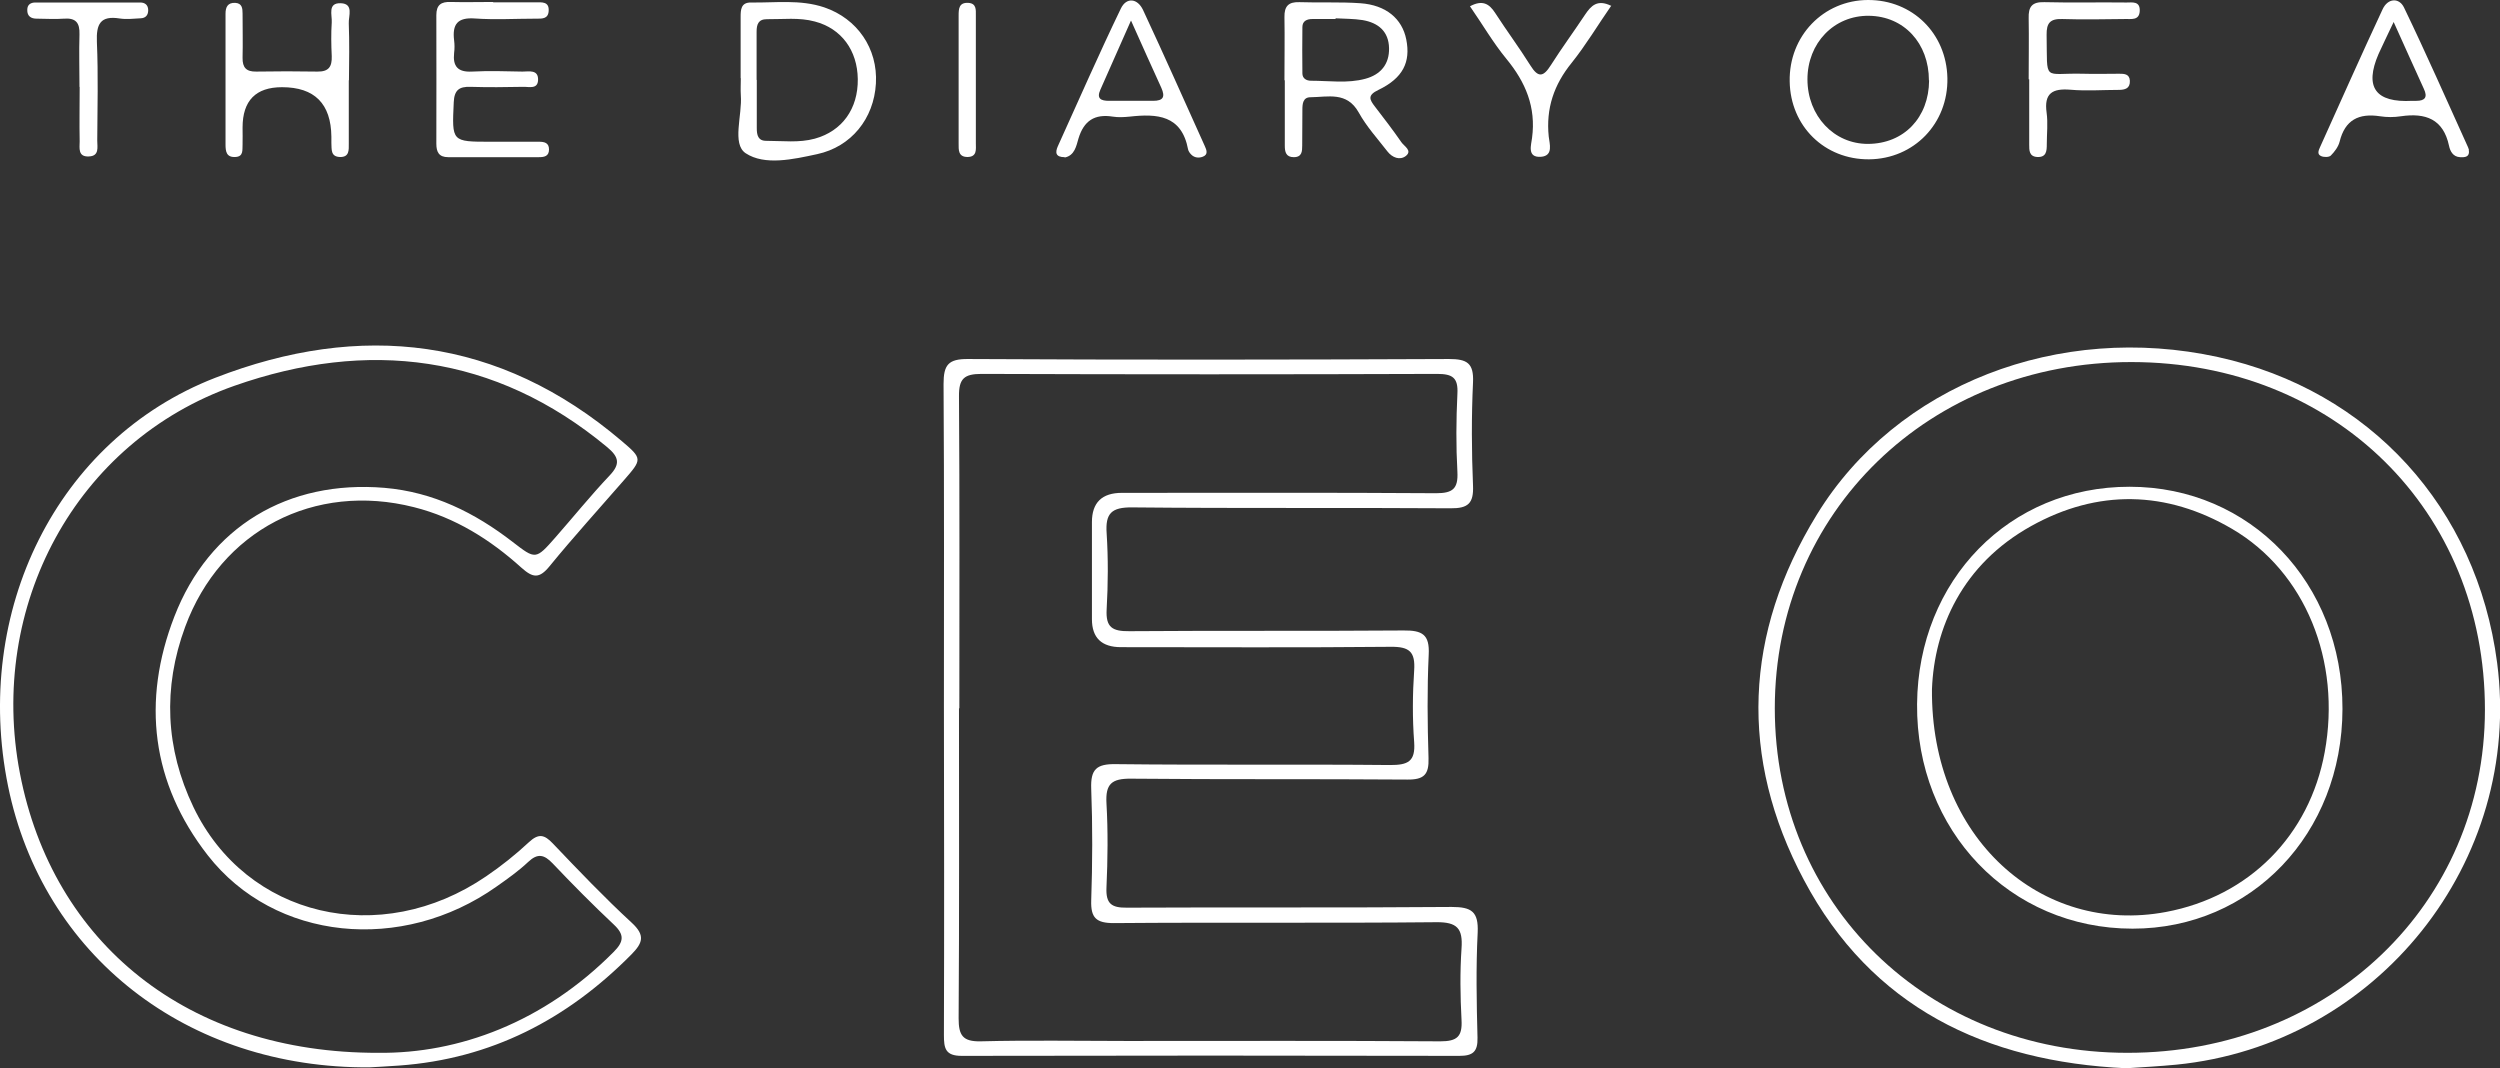
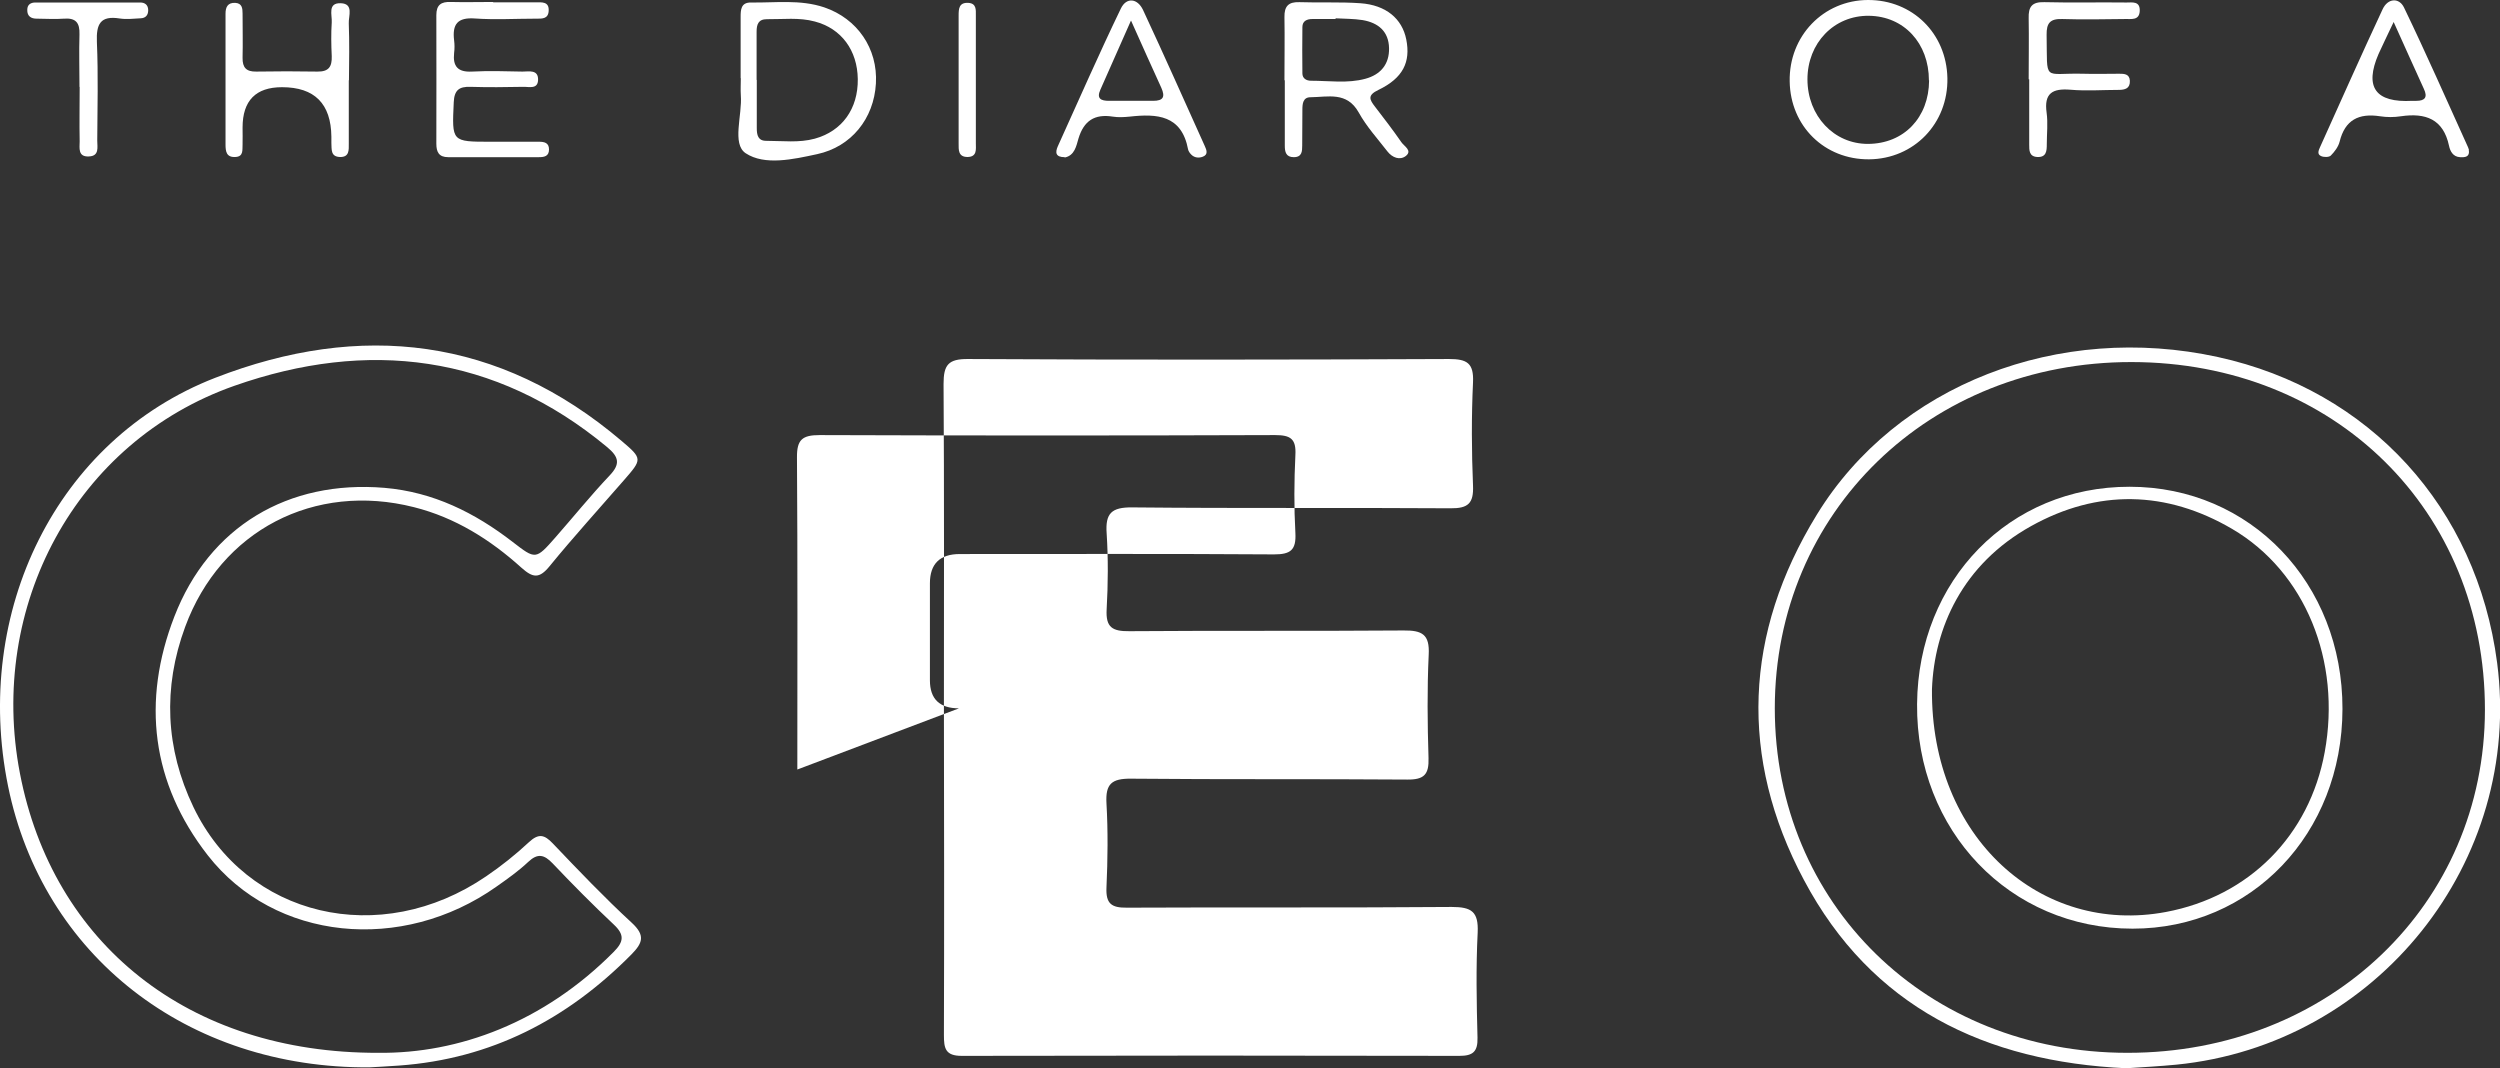
<svg xmlns="http://www.w3.org/2000/svg" id="Layer_2" data-name="Layer 2" viewBox="0 0 139.34 59.54">
  <rect x="0" y="0" width="139.34" height="59.54" fill="#333333" stroke="none" />
  <defs>
    <style>
      .cls-1 {
        fill: #fff;
        stroke-width: 0px;
      }
    </style>
  </defs>
  <g id="Layer_1-2" data-name="Layer 1">
    <g>
-       <path class="cls-1" d="M52.61,39.5c0-6.03.02-12.07-.02-18.1,0-1.06.26-1.4,1.37-1.39,8.93.05,17.86.04,26.8,0,1,0,1.39.22,1.34,1.3-.09,1.92-.08,3.84,0,5.76.04.98-.27,1.27-1.25,1.26-5.92-.04-11.83.01-17.75-.05-1.15-.01-1.5.33-1.42,1.45.09,1.4.08,2.82,0,4.23-.06,1.02.33,1.23,1.27,1.22,5.09-.04,10.19,0,15.28-.04,1.04-.01,1.46.22,1.4,1.35-.09,1.92-.07,3.84-.01,5.76.03.91-.24,1.21-1.18,1.2-5.13-.04-10.26,0-15.4-.05-1.08-.01-1.43.29-1.37,1.37.09,1.56.07,3.13,0,4.7-.04.9.28,1.13,1.14,1.12,6.03-.03,12.07.01,18.1-.04,1.11,0,1.5.26,1.45,1.42-.1,1.95-.06,3.92-.01,5.87.02.78-.26,1.01-1.01,1.01-9.25-.02-18.49-.02-27.74,0-.91,0-.99-.42-.99-1.15.02-6.07.01-12.14,0-18.22ZM53.45,39.48c0,5.76.02,11.52-.02,17.28,0,.94.22,1.3,1.23,1.28,2.7-.07,5.41-.02,8.11-.02,5.84,0,11.67-.02,17.51.02.94,0,1.23-.27,1.18-1.19-.07-1.33-.09-2.67,0-3.99.08-1.11-.24-1.47-1.4-1.46-5.99.06-11.99,0-17.98.05-.98,0-1.29-.29-1.26-1.26.07-2.07.08-4.15,0-6.23-.04-1.08.29-1.39,1.38-1.37,5.09.06,10.19,0,15.28.05.98,0,1.42-.18,1.34-1.28-.1-1.32-.09-2.67,0-3.99.07-1.04-.26-1.33-1.3-1.32-5.01.05-10.03.02-15.04.02q-1.62,0-1.62-1.56c0-1.8,0-3.6,0-5.41q0-1.63,1.67-1.63c5.84,0,11.67-.02,17.51.02.92,0,1.24-.24,1.19-1.19-.08-1.45-.07-2.9,0-4.35.05-.9-.27-1.11-1.13-1.11-8.46.03-16.92.03-25.39,0-.97,0-1.27.26-1.26,1.25.04,5.8.02,11.6.02,17.39Z" />
+       <path class="cls-1" d="M52.61,39.5c0-6.03.02-12.07-.02-18.1,0-1.06.26-1.4,1.37-1.39,8.93.05,17.86.04,26.8,0,1,0,1.39.22,1.34,1.3-.09,1.92-.08,3.84,0,5.76.04.98-.27,1.27-1.25,1.26-5.92-.04-11.83.01-17.75-.05-1.15-.01-1.5.33-1.42,1.45.09,1.4.08,2.82,0,4.23-.06,1.02.33,1.23,1.27,1.22,5.09-.04,10.19,0,15.28-.04,1.04-.01,1.46.22,1.4,1.35-.09,1.92-.07,3.84-.01,5.76.03.91-.24,1.21-1.18,1.2-5.13-.04-10.26,0-15.4-.05-1.08-.01-1.43.29-1.37,1.37.09,1.56.07,3.13,0,4.7-.04.9.28,1.13,1.14,1.12,6.03-.03,12.07.01,18.1-.04,1.11,0,1.5.26,1.45,1.42-.1,1.95-.06,3.92-.01,5.87.02.78-.26,1.01-1.01,1.01-9.25-.02-18.49-.02-27.74,0-.91,0-.99-.42-.99-1.15.02-6.07.01-12.14,0-18.22ZM53.45,39.48q-1.62,0-1.62-1.56c0-1.8,0-3.6,0-5.41q0-1.63,1.67-1.63c5.84,0,11.67-.02,17.51.02.92,0,1.24-.24,1.19-1.19-.08-1.45-.07-2.9,0-4.35.05-.9-.27-1.11-1.13-1.11-8.46.03-16.92.03-25.39,0-.97,0-1.27.26-1.26,1.25.04,5.8.02,11.6.02,17.39Z" />
      <path class="cls-1" d="M20.63,59.49c-10.23.08-18.26-6.26-20.18-15.67-1.98-9.73,2.7-19.32,11.54-22.76,8.11-3.15,15.83-2.29,22.66,3.52,1.17.99,1.14,1.02.13,2.18-1.39,1.6-2.81,3.16-4.15,4.8-.58.71-.93.65-1.57.08-1.73-1.56-3.68-2.79-5.98-3.37-5.55-1.41-10.78,1.29-12.76,6.67-1.25,3.39-1.1,6.78.46,10.04,2.94,6.14,10.41,7.9,16.32,3.86.84-.57,1.64-1.21,2.38-1.9.54-.5.86-.43,1.34.08,1.43,1.5,2.87,3.01,4.39,4.41.77.71.61,1.13-.02,1.77-3.58,3.62-7.82,5.82-12.94,6.19-.66.05-1.33.08-1.65.1ZM21.09,58.68c4.47.05,9.22-1.7,13.11-5.62.57-.57.62-.96.01-1.53-1.17-1.1-2.3-2.24-3.41-3.41-.47-.49-.83-.58-1.36-.08-.54.51-1.15.94-1.76,1.37-5.28,3.74-12.37,3.04-16.1-1.74-3.14-4.03-3.69-8.59-1.86-13.31,1.94-5.01,6.34-7.62,11.71-7.17,2.71.23,5.03,1.38,7.15,3.02,1.27.98,1.28.99,2.37-.25,1.01-1.15,1.97-2.34,3.02-3.45.62-.65.53-1.04-.13-1.59-6.26-5.2-13.37-6.02-20.77-3.42C4.2,24.62-.68,33.81,1.11,43.1c1.82,9.45,9.33,15.61,19.99,15.58Z" />
      <path class="cls-1" d="M118.5,59.54c-7.85-.36-14.2-3.41-17.96-10.5-3.63-6.82-3.33-13.75.72-20.35,4.45-7.26,13.5-10.73,22.36-8.79,8.46,1.85,14.43,8.39,15.56,17.04,1.45,11.09-6.69,21.29-17.88,22.4-.93.09-1.87.14-2.79.2ZM98.92,39.48c0,10.91,8.48,19.2,19.66,19.2,11.27,0,19.91-8.29,19.92-19.11.01-11.12-8.38-19.38-19.7-19.39-11.25-.01-19.88,8.36-19.88,19.3Z" />
      <path class="cls-1" d="M71.59,4.47c0-1.17.02-2.35,0-3.52-.01-.6.22-.85.83-.83,1.13.04,2.27-.02,3.4.06,1.43.1,2.33.86,2.56,2.02.25,1.26-.18,2.15-1.55,2.81-.63.3-.5.54-.19.94.5.65,1,1.3,1.47,1.98.15.22.62.46.25.76-.33.26-.76.1-1.03-.25-.55-.71-1.17-1.39-1.6-2.17-.66-1.18-1.71-.86-2.69-.85-.42,0-.45.37-.45.69-.01.67,0,1.33-.01,2,0,.32-.01.65-.47.65-.44,0-.5-.3-.5-.64,0-1.21,0-2.43,0-3.64ZM74.44,1.03s0,.02,0,.03c-.43,0-.86,0-1.29,0-.31,0-.56.11-.56.45-.01.86-.01,1.72,0,2.58,0,.28.22.41.48.41,1.01,0,2.04.16,3.03-.11.85-.23,1.34-.81,1.32-1.71-.02-.93-.6-1.41-1.47-1.56-.5-.08-1.01-.07-1.52-.1Z" />
      <path class="cls-1" d="M41.28,4.36c0-1.13,0-2.27,0-3.4,0-.41.01-.83.58-.82,1.36.02,2.74-.18,4.08.27,1.85.63,2.99,2.3,2.88,4.24-.11,1.97-1.38,3.53-3.27,3.94-1.34.29-2.93.65-3.99-.05-.78-.52-.18-2.12-.27-3.24-.02-.31,0-.63,0-.94h0ZM42.18,4.45c0,.9,0,1.79,0,2.69,0,.38.06.72.55.71.89,0,1.8.12,2.68-.12,1.53-.42,2.42-1.67,2.4-3.32-.02-1.6-.91-2.82-2.39-3.21-.88-.24-1.78-.12-2.68-.13-.48,0-.57.3-.57.7,0,.9,0,1.79,0,2.69Z" />
      <path class="cls-1" d="M104.18,8.88c-2.49.02-4.39-1.85-4.43-4.34C99.7,2.01,101.63.01,104.11,0c2.48-.01,4.38,1.86,4.43,4.35.05,2.53-1.86,4.51-4.37,4.53ZM107.51,4.48c0-2.07-1.39-3.58-3.35-3.6-1.94-.02-3.42,1.52-3.42,3.54,0,2.04,1.48,3.61,3.38,3.6,1.99-.01,3.39-1.46,3.4-3.54Z" />
      <path class="cls-1" d="M27.5.13c.78,0,1.57,0,2.35,0,.34,0,.77-.06.73.49-.03.45-.39.42-.7.42-1.14,0-2.28.07-3.41-.01-.97-.07-1.27.32-1.16,1.22.03.23.03.47,0,.7-.08.74.2,1.08.99,1.04.94-.05,1.88-.02,2.82,0,.36,0,.89-.13.87.47-.02.53-.51.37-.83.38-.98.02-1.96.03-2.94,0-.63-.02-.9.18-.93.86-.1,2.2-.13,2.2,2.05,2.2.9,0,1.8,0,2.7,0,.29,0,.56.05.56.43,0,.39-.28.43-.57.43-1.68,0-3.37,0-5.05,0-.52,0-.66-.29-.66-.75,0-2.39.01-4.78,0-7.17,0-.57.27-.75.8-.73.78.02,1.57,0,2.35,0Z" />
      <path class="cls-1" d="M19.44,4.48c0,1.18,0,2.35,0,3.53,0,.34.04.76-.5.74-.52-.02-.45-.43-.47-.78,0-.12,0-.24,0-.35q-.03-2.76-2.75-2.76-2.2,0-2.2,2.25c0,.31.01.63,0,.94-.02.29.07.68-.4.7-.51.03-.55-.32-.55-.7,0-1.57,0-3.13,0-4.7,0-.86,0-1.72,0-2.59,0-.36.12-.62.54-.6.38.02.41.3.41.59,0,.82.02,1.65,0,2.47-.01.55.21.78.76.77,1.14-.02,2.27-.02,3.41,0,.63.01.82-.27.8-.86-.03-.63-.04-1.26,0-1.88.03-.41-.25-1.1.51-1.07.73.03.42.72.44,1.12.04,1.06.02,2.11.01,3.17Z" />
      <path class="cls-1" d="M137.6,8.35c.07.39-.19.43-.49.41-.39-.02-.55-.34-.61-.63-.32-1.5-1.31-1.85-2.68-1.65-.38.06-.79.06-1.17,0-1.18-.18-1.95.2-2.25,1.42-.07.28-.28.56-.49.77-.1.1-.39.1-.54.03-.24-.1-.14-.32-.06-.5,1.16-2.57,2.3-5.14,3.49-7.69.29-.62.92-.65,1.19-.09,1.24,2.57,2.39,5.19,3.57,7.79.02.04.02.07.05.14ZM133.42,1.21c-.39.83-.63,1.31-.85,1.8q-1.2,2.78,1.88,2.61c.08,0,.16,0,.23,0,.49,0,.63-.21.42-.66-.52-1.13-1.02-2.26-1.69-3.74Z" />
      <path class="cls-1" d="M59.34,8.76c-.5,0-.54-.25-.38-.61,1.16-2.56,2.29-5.14,3.51-7.67.31-.65.93-.58,1.24.08,1.17,2.51,2.3,5.05,3.44,7.58.1.22.2.47-.1.59-.22.09-.47.07-.65-.11-.08-.08-.16-.19-.18-.29-.36-1.92-1.73-2-3.26-1.83-.31.03-.63.05-.94,0-1.01-.16-1.61.23-1.91,1.22-.12.41-.21.95-.77,1.06ZM63.03,1.16c-.66,1.5-1.18,2.67-1.7,3.84-.23.51.05.62.48.62.82,0,1.64,0,2.46,0,.57,0,.68-.22.46-.72-.52-1.13-1.02-2.26-1.69-3.75Z" />
      <path class="cls-1" d="M113.07,4.42c0-1.13.02-2.27,0-3.4-.02-.64.18-.92.87-.9,1.52.04,3.05,0,4.58.02.33,0,.77-.09.74.48-.03.53-.47.43-.8.44-1.17.01-2.35.04-3.52,0-.67-.02-.88.22-.87.88.05,2.69-.24,2.11,2.04,2.17.66.02,1.33,0,2,0,.27,0,.58,0,.6.39.02.43-.27.51-.62.51-.9,0-1.8.07-2.7-.01-1-.08-1.47.2-1.32,1.28.08.58.01,1.17.01,1.76,0,.37-.02.74-.54.71-.45-.03-.44-.38-.44-.69,0-1.21,0-2.43,0-3.64Z" />
-       <path class="cls-1" d="M89.81.31c-.75,1.08-1.41,2.19-2.21,3.19-.99,1.22-1.44,2.54-1.28,4.11.04.39.28,1.08-.44,1.13-.79.05-.53-.68-.49-1.05.23-1.72-.36-3.11-1.43-4.41-.74-.9-1.33-1.92-2.03-2.93.69-.37,1.07-.15,1.41.38.64.99,1.34,1.93,1.96,2.92.44.71.73.63,1.14-.02.61-.96,1.28-1.87,1.91-2.82.33-.49.68-.86,1.44-.49Z" />
      <path class="cls-1" d="M4.43,4.85c0-.98-.03-1.95,0-2.93.02-.65-.2-.93-.87-.88-.5.04-1.01,0-1.52,0-.3,0-.53-.13-.52-.49,0-.3.2-.41.45-.41,1.95,0,3.9,0,5.85,0,.26,0,.44.14.44.43,0,.28-.15.44-.42.45-.39.02-.79.07-1.17.01-1.08-.17-1.31.31-1.27,1.31.08,1.83.03,3.67.02,5.5,0,.36.13.86-.47.88-.62.03-.51-.48-.51-.84-.02-1.01,0-2.03,0-3.04h0Z" />
      <path class="cls-1" d="M54.39,4.47c0,1.17,0,2.34,0,3.51,0,.33.08.76-.46.77-.53,0-.5-.4-.5-.75,0-2.38,0-4.76,0-7.14,0-.37.02-.73.54-.7.46.03.42.39.42.69,0,1.21,0,2.42,0,3.63Z" />
      <path class="cls-1" d="M118.7,27.13c6.73,0,11.87,5.37,11.86,12.38-.01,6.96-5.07,12.25-11.7,12.25-6.84,0-12.07-5.46-12.01-12.52.06-6.92,5.15-12.12,11.85-12.11ZM107.68,38.4c-.08,8.29,6.08,13.74,13.04,12.43,4.64-.87,8-4.26,8.85-8.91.93-5.08-1.08-10.05-5.16-12.44-3.67-2.15-7.5-2.22-11.2-.16-3.85,2.14-5.4,5.7-5.53,9.09Z" />
    </g>
  </g>
</svg>